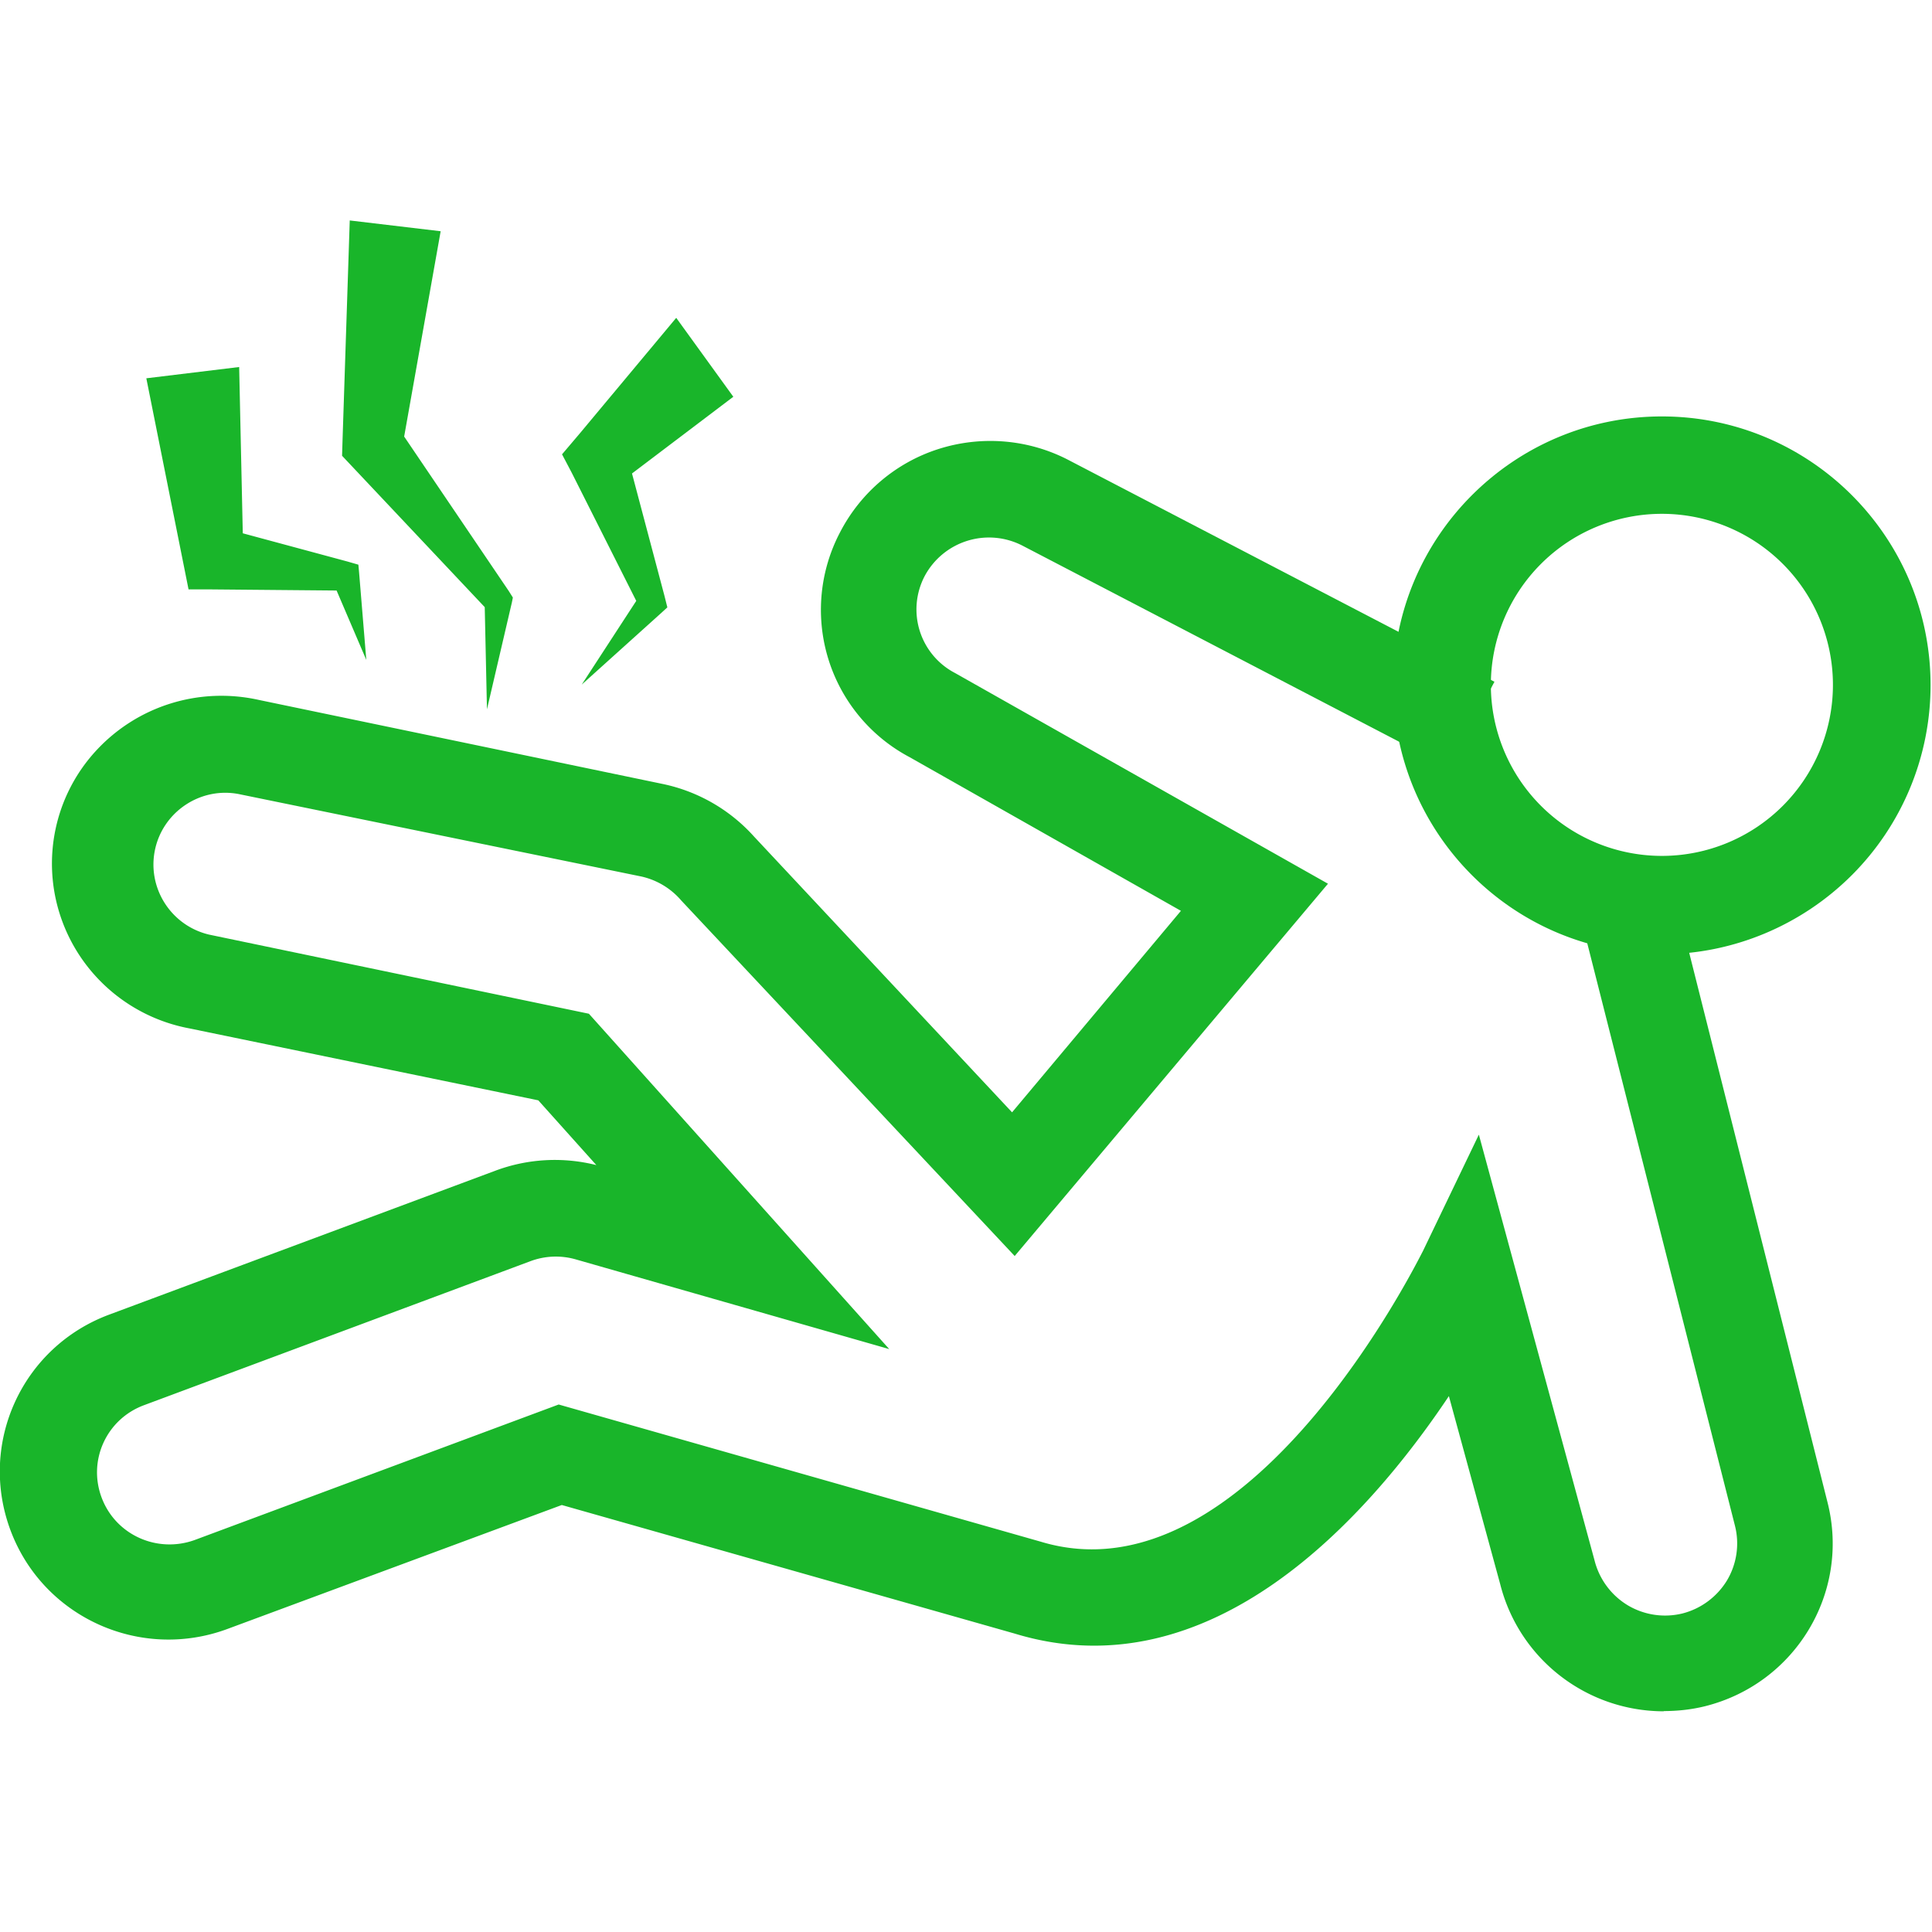
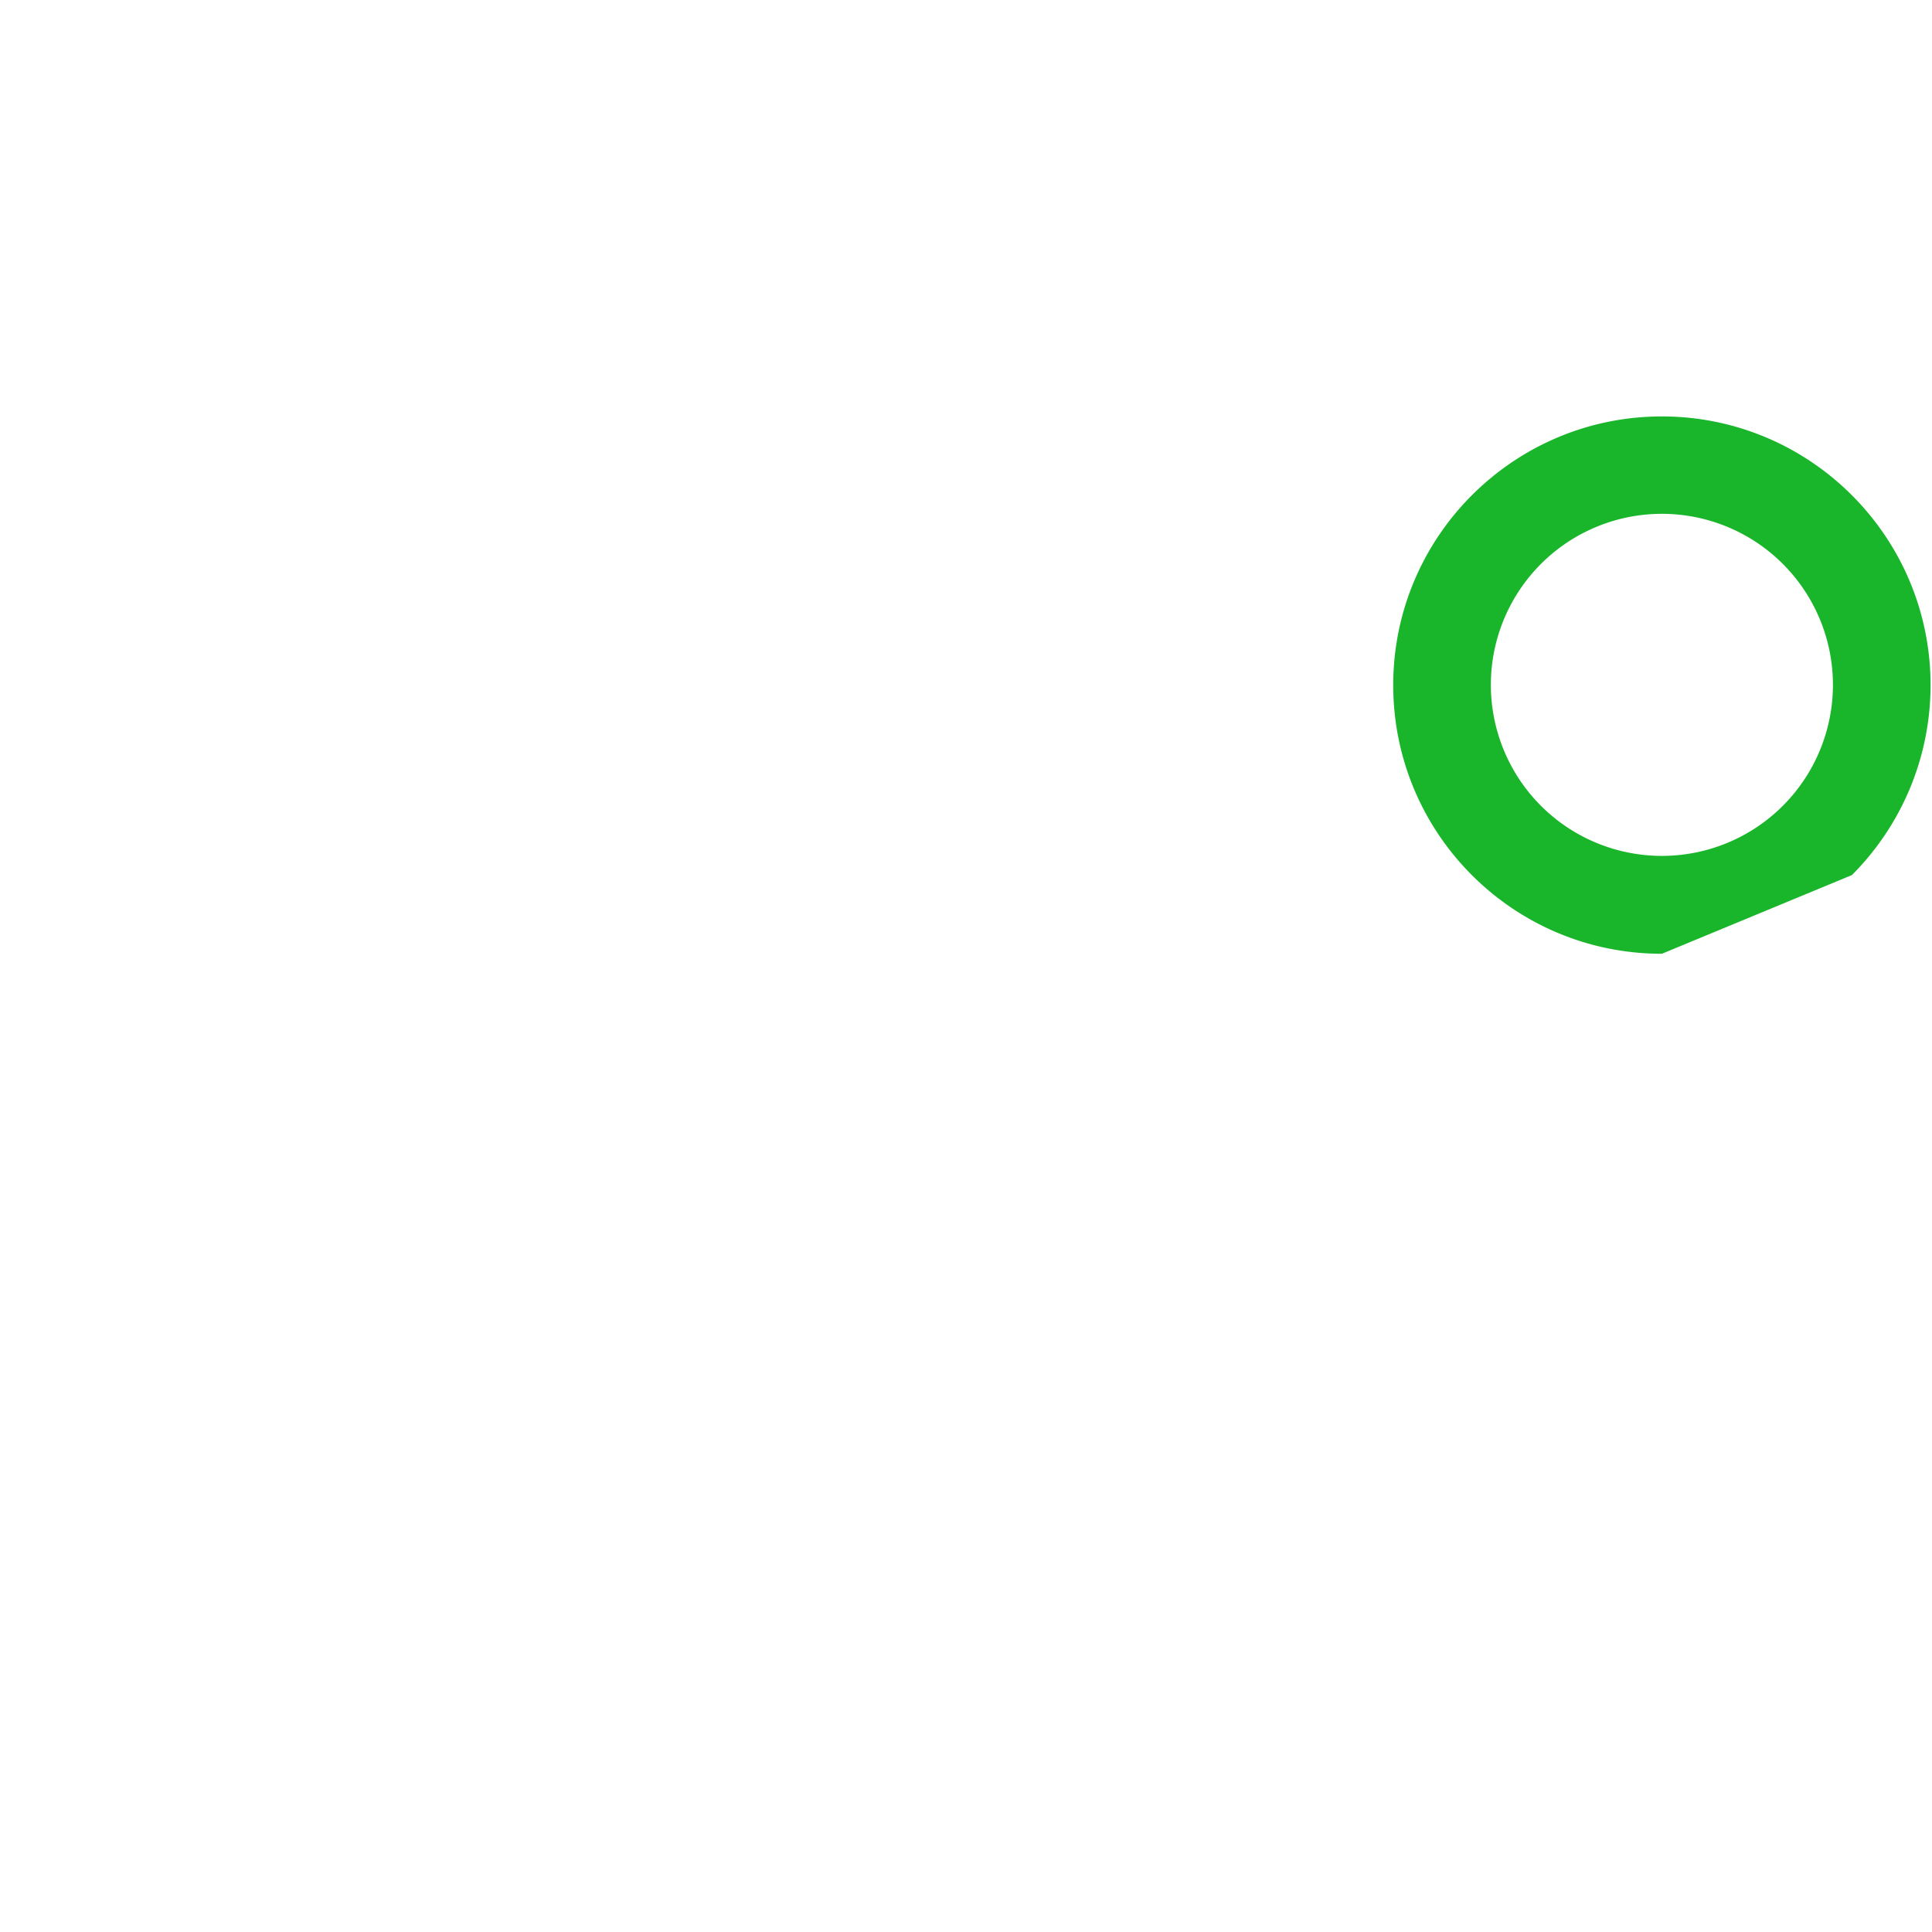
<svg xmlns="http://www.w3.org/2000/svg" viewBox="0 0 80.54 80.54" fill="#19b52a">
-   <path d="M69.28 39.76c-6.2 0-11.2-5.02-11.2-11.2s5.02-11.2 11.2-11.2 11.2 5.02 11.2 11.2a11.2 11.2 0 0 1-3.28 7.92c-2.1 2.1-4.96 3.3-7.93 3.3zm0-18.34a7.13 7.13 0 0 0 0 14.26 7.13 7.13 0 0 0 0-14.26z" />
-   <path d="M69.37 71.34c-3.23 0-6.04-2.18-6.83-5.3L60.4 58.2c-3.37 5.04-9.9 12.4-18.1 9.9l-18.88-5.36L9.5 67.9c-3.64 1.36-7.7-.47-9.06-4.1s.48-7.65 4.12-9l16.1-6a7.08 7.08 0 0 1 4.2-.23l-2.42-2.7-14.55-3c-2.5-.47-4.55-2.25-5.36-4.65A6.94 6.94 0 0 1 4 31.3c1.72-1.87 4.3-2.68 6.8-2.12l16.82 3.5a7.05 7.05 0 0 1 3.81 2.19l10.76 11.5 7.04-8.4-11.3-6.4a6.95 6.95 0 0 1-2.9-9.4c.86-1.65 2.34-2.9 4.12-3.46s3.72-.4 5.38.46l17.77 9.25L60.4 32l-17.77-9.25a3.04 3.04 0 0 0-4.08 1.26 2.99 2.99 0 0 0 1.27 4.05l15.54 8.78L42.3 52.36 28.4 37.54a3.07 3.07 0 0 0-1.66-1L9.94 33.1c-1.6-.3-3.15.75-3.48 2.33s.66 3.15 2.25 3.53l15.84 3.3 12.52 13.98L24 52.5a3.02 3.02 0 0 0-1.9.08l-16.1 6c-1.56.58-2.35 2.3-1.76 3.86s2.33 2.33 3.9 1.75l15.15-5.64 20.1 5.72c8.7 2.63 15.8-11.9 15.92-12.1l2.34-4.87 4.82 17.74a3.06 3.06 0 0 0 1.37 1.87 3.04 3.04 0 0 0 2.3.35c.78-.2 1.44-.7 1.85-1.37a3.01 3.01 0 0 0 .34-2.27l-6.4-25.24 3.9-1 6.36 25.27c.94 3.75-1.35 7.54-5.12 8.48-.57.14-1.14.2-1.72.2zm-51-61.7l-1.6 9-.3-1 4.74 7 .17.27-.04.2-1.04 4.46-.1-4.6.12.46L14.26 19l.02-.66.3-9.15zm12.2 6.9l-4.86 3.68.34-1.6 1.65 6.22.12.48-.24.22-3.33 3 2.54-3.9-.12.7-2.84-5.64-.4-.76.73-.86 4.03-4.83zM9.97 15.3l.17 7.8-1.1-1.16 5.45 1.47.45.13.03.33.3 3.64-1.43-3.34.48.45-5.6-.05h-.86l-1.76-8.8z" />
+   <path d="M69.28 39.76c-6.2 0-11.2-5.02-11.2-11.2s5.02-11.2 11.2-11.2 11.2 5.02 11.2 11.2a11.2 11.2 0 0 1-3.28 7.92zm0-18.34a7.13 7.13 0 0 0 0 14.26 7.13 7.13 0 0 0 0-14.26z" />
</svg>